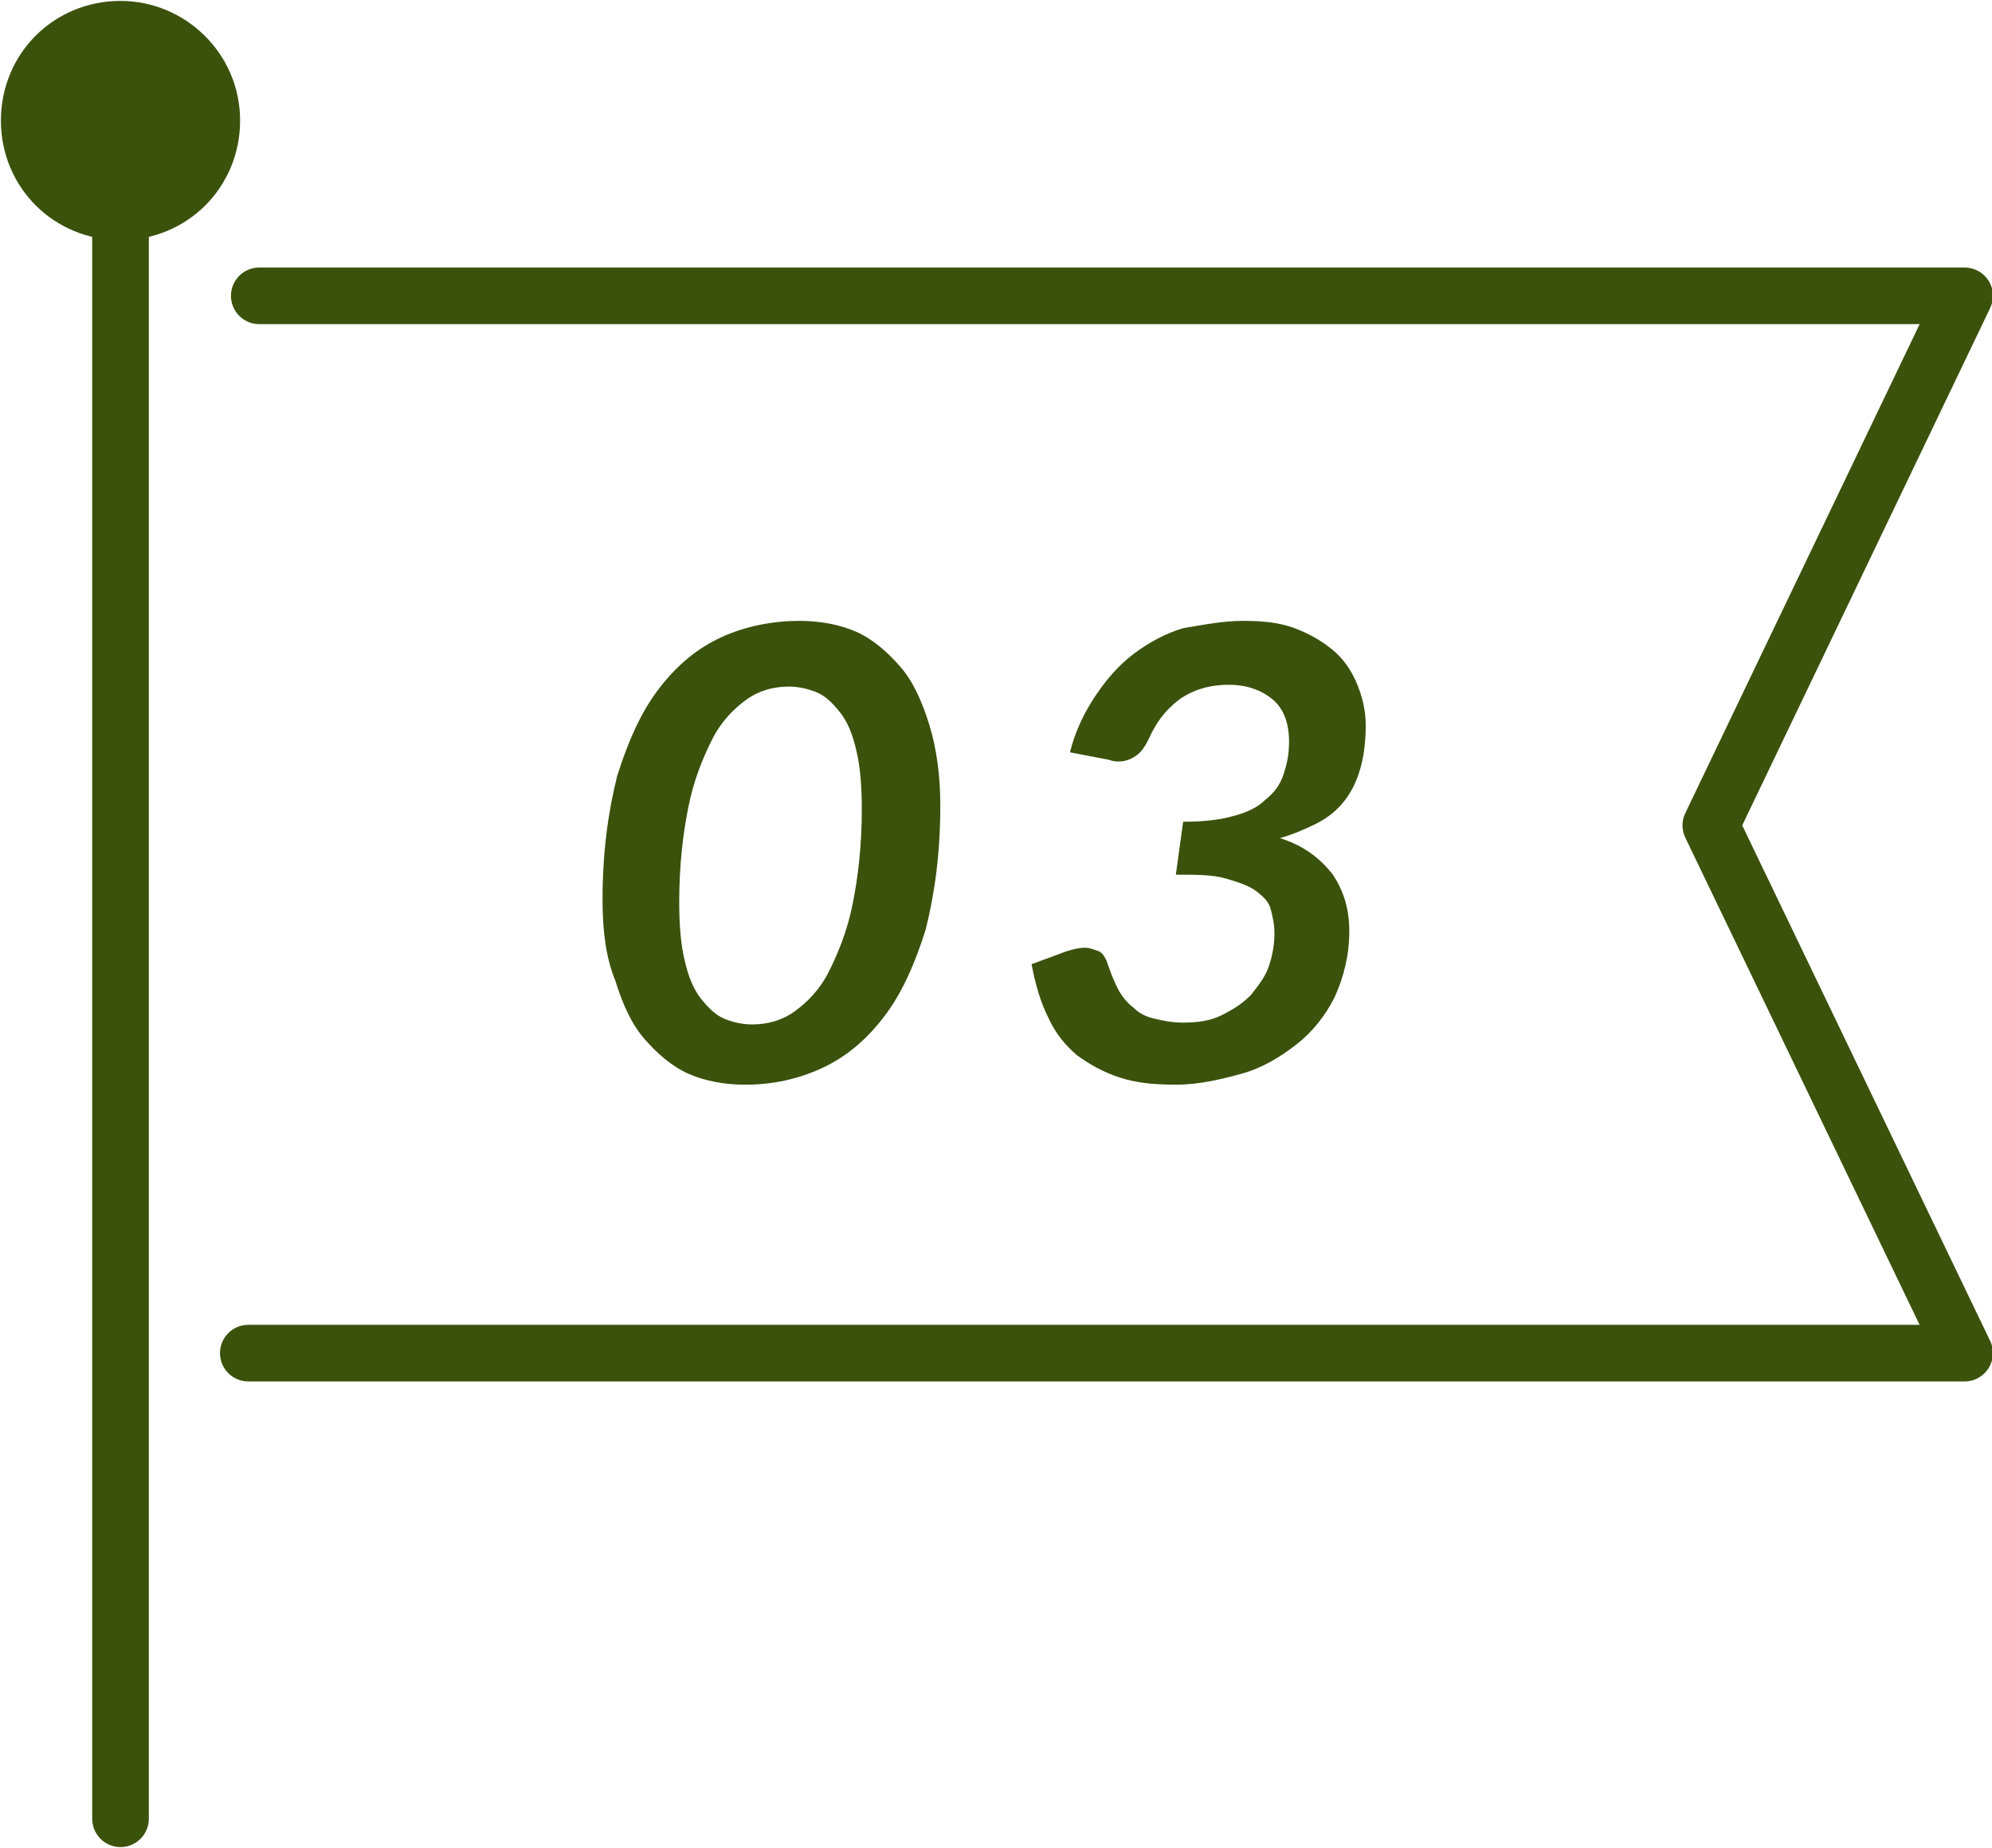
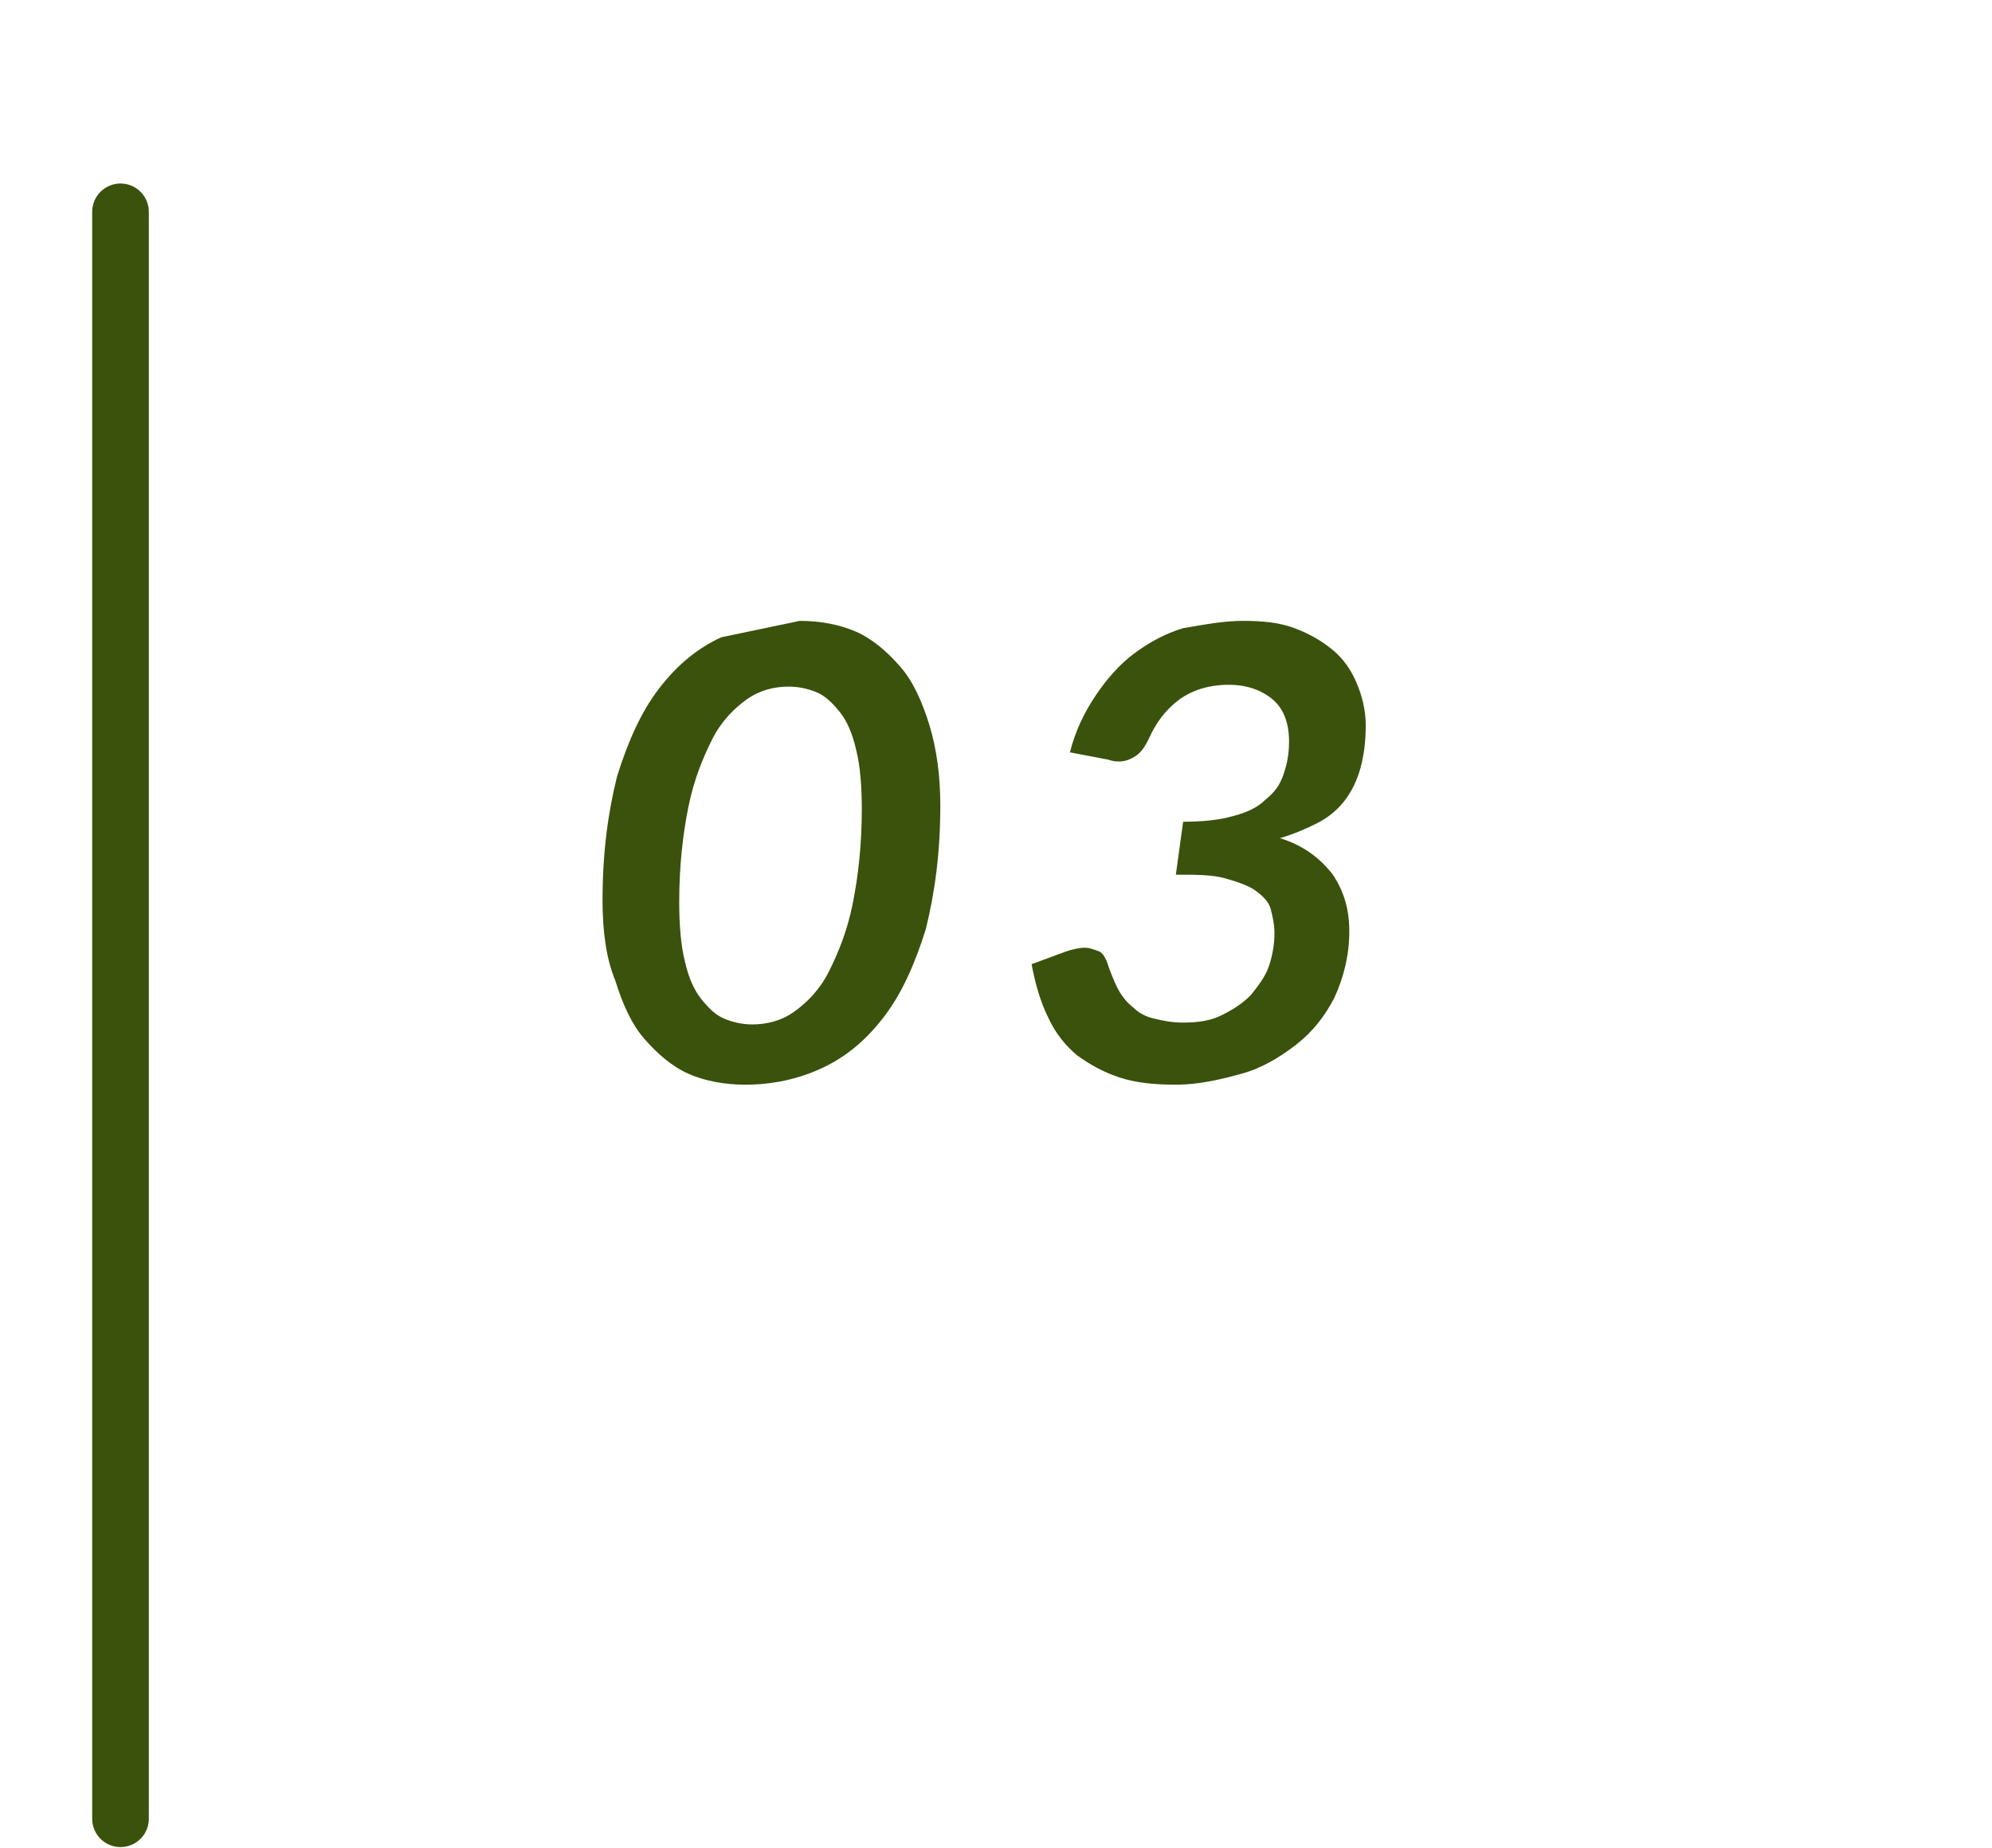
<svg xmlns="http://www.w3.org/2000/svg" version="1.1" id="レイヤー_1" x="0px" y="0px" width="109.1px" height="101.2px" viewBox="0 0 109.1 101.2" style="enable-background:new 0 0 109.1 101.2;" xml:space="preserve">
  <style type="text/css">
	.st0{fill:none;stroke:#3A520C;stroke-width:3.101;stroke-linecap:round;stroke-linejoin:round;stroke-miterlimit:10;}
	.st1{fill:#3A520C;stroke:#3A520C;stroke-width:3.101;stroke-linecap:round;stroke-linejoin:round;stroke-miterlimit:10;}
	.st2{fill:#3A520C;}
</style>
  <g>
    <g>
      <g>
        <line class="st0" x1="6.6" y1="11.6" x2="6.6" y2="99.6" />
-         <path class="st1" d="M6.6,1.6c-2.8,0-5,2.2-5,5s2.2,5,5,5s5-2.2,5-5S9.3,1.6,6.6,1.6z" />
-         <polyline class="st0" points="14.2,16.2 107.6,16.2 93.7,45.2 107.6,74.1 13.6,74.1    " />
      </g>
      <g>
        <g>
-           <path class="st2" d="M43.8,34c1.1,0,2.2,0.2,3.1,0.6c0.9,0.4,1.7,1.1,2.4,1.9c0.7,0.8,1.2,1.9,1.6,3.2c0.4,1.3,0.6,2.8,0.6,4.4      c0,2.6-0.3,4.8-0.8,6.8c-0.6,1.9-1.3,3.5-2.3,4.8c-1,1.3-2.1,2.2-3.4,2.8c-1.3,0.6-2.7,0.9-4.2,0.9c-1.1,0-2.2-0.2-3.1-0.6      c-0.9-0.4-1.7-1.1-2.4-1.9c-0.7-0.8-1.2-1.9-1.6-3.2C33.2,52.5,33,51,33,49.3c0-2.6,0.3-4.8,0.8-6.8c0.6-1.9,1.3-3.5,2.3-4.8      c1-1.3,2.1-2.2,3.4-2.8S42.3,34,43.8,34z M41.2,56.1c0.8,0,1.6-0.2,2.3-0.7c0.7-0.5,1.4-1.2,1.9-2.2c0.5-1,1-2.2,1.3-3.7      c0.3-1.5,0.5-3.2,0.5-5.2c0-1.3-0.1-2.4-0.3-3.2c-0.2-0.9-0.5-1.6-0.9-2.1s-0.8-0.9-1.3-1.1c-0.5-0.2-1-0.3-1.5-0.3      c-0.8,0-1.6,0.2-2.3,0.7c-0.7,0.5-1.4,1.2-1.9,2.2s-1,2.2-1.3,3.7c-0.3,1.5-0.5,3.2-0.5,5.2c0,1.3,0.1,2.4,0.3,3.2      c0.2,0.9,0.5,1.6,0.9,2.1s0.8,0.9,1.3,1.1S40.7,56.1,41.2,56.1z" />
+           <path class="st2" d="M43.8,34c1.1,0,2.2,0.2,3.1,0.6c0.9,0.4,1.7,1.1,2.4,1.9c0.7,0.8,1.2,1.9,1.6,3.2c0.4,1.3,0.6,2.8,0.6,4.4      c0,2.6-0.3,4.8-0.8,6.8c-0.6,1.9-1.3,3.5-2.3,4.8c-1,1.3-2.1,2.2-3.4,2.8c-1.3,0.6-2.7,0.9-4.2,0.9c-1.1,0-2.2-0.2-3.1-0.6      c-0.9-0.4-1.7-1.1-2.4-1.9c-0.7-0.8-1.2-1.9-1.6-3.2C33.2,52.5,33,51,33,49.3c0-2.6,0.3-4.8,0.8-6.8c0.6-1.9,1.3-3.5,2.3-4.8      c1-1.3,2.1-2.2,3.4-2.8z M41.2,56.1c0.8,0,1.6-0.2,2.3-0.7c0.7-0.5,1.4-1.2,1.9-2.2c0.5-1,1-2.2,1.3-3.7      c0.3-1.5,0.5-3.2,0.5-5.2c0-1.3-0.1-2.4-0.3-3.2c-0.2-0.9-0.5-1.6-0.9-2.1s-0.8-0.9-1.3-1.1c-0.5-0.2-1-0.3-1.5-0.3      c-0.8,0-1.6,0.2-2.3,0.7c-0.7,0.5-1.4,1.2-1.9,2.2s-1,2.2-1.3,3.7c-0.3,1.5-0.5,3.2-0.5,5.2c0,1.3,0.1,2.4,0.3,3.2      c0.2,0.9,0.5,1.6,0.9,2.1s0.8,0.9,1.3,1.1S40.7,56.1,41.2,56.1z" />
          <path class="st2" d="M68.1,34c1.1,0,2,0.1,2.8,0.4c0.8,0.3,1.5,0.7,2.1,1.2c0.6,0.5,1,1.1,1.3,1.8s0.5,1.5,0.5,2.3      c0,0.9-0.1,1.7-0.3,2.4c-0.2,0.7-0.5,1.3-0.9,1.8c-0.4,0.5-0.9,0.9-1.5,1.2c-0.6,0.3-1.3,0.6-2,0.8c1.3,0.4,2.2,1.1,2.9,2      c0.6,0.9,0.9,1.9,0.9,3.1c0,1.3-0.3,2.5-0.8,3.6c-0.5,1-1.2,1.9-2.1,2.6s-1.9,1.3-3,1.6s-2.3,0.6-3.6,0.6      c-1.2,0-2.2-0.1-3.1-0.4c-0.9-0.3-1.6-0.7-2.3-1.2c-0.6-0.5-1.2-1.2-1.6-2.1c-0.4-0.8-0.7-1.8-0.9-2.9l1.9-0.7      c0.3-0.1,0.7-0.2,1-0.2c0.3,0,0.5,0.1,0.8,0.2c0.2,0.1,0.3,0.3,0.4,0.5c0.2,0.6,0.4,1.1,0.6,1.5c0.2,0.4,0.5,0.8,0.9,1.1      c0.3,0.3,0.7,0.5,1.2,0.6c0.4,0.1,0.9,0.2,1.5,0.2c0.8,0,1.5-0.1,2.1-0.4c0.6-0.3,1.1-0.6,1.6-1.1c0.4-0.5,0.8-1,1-1.6      s0.3-1.2,0.3-1.8c0-0.5-0.1-0.9-0.2-1.3c-0.1-0.4-0.4-0.7-0.8-1c-0.4-0.3-1-0.5-1.7-0.7c-0.7-0.2-1.6-0.2-2.7-0.2l0.4-2.9      c1.1,0,2-0.1,2.7-0.3c0.8-0.2,1.4-0.5,1.8-0.9c0.5-0.4,0.8-0.8,1-1.4s0.3-1.1,0.3-1.8c0-1-0.3-1.8-0.9-2.3      c-0.6-0.5-1.4-0.8-2.4-0.8c-1.1,0-2,0.3-2.7,0.8c-0.8,0.6-1.3,1.3-1.7,2.2c-0.2,0.4-0.4,0.7-0.7,0.9c-0.3,0.2-0.6,0.3-0.9,0.3      c-0.2,0-0.3,0-0.6-0.1l-2.1-0.4c0.3-1.2,0.8-2.2,1.4-3.1c0.6-0.9,1.3-1.7,2.1-2.3c0.8-0.6,1.7-1.1,2.7-1.4      C66,34.2,67,34,68.1,34z" />
        </g>
      </g>
    </g>
  </g>
</svg>